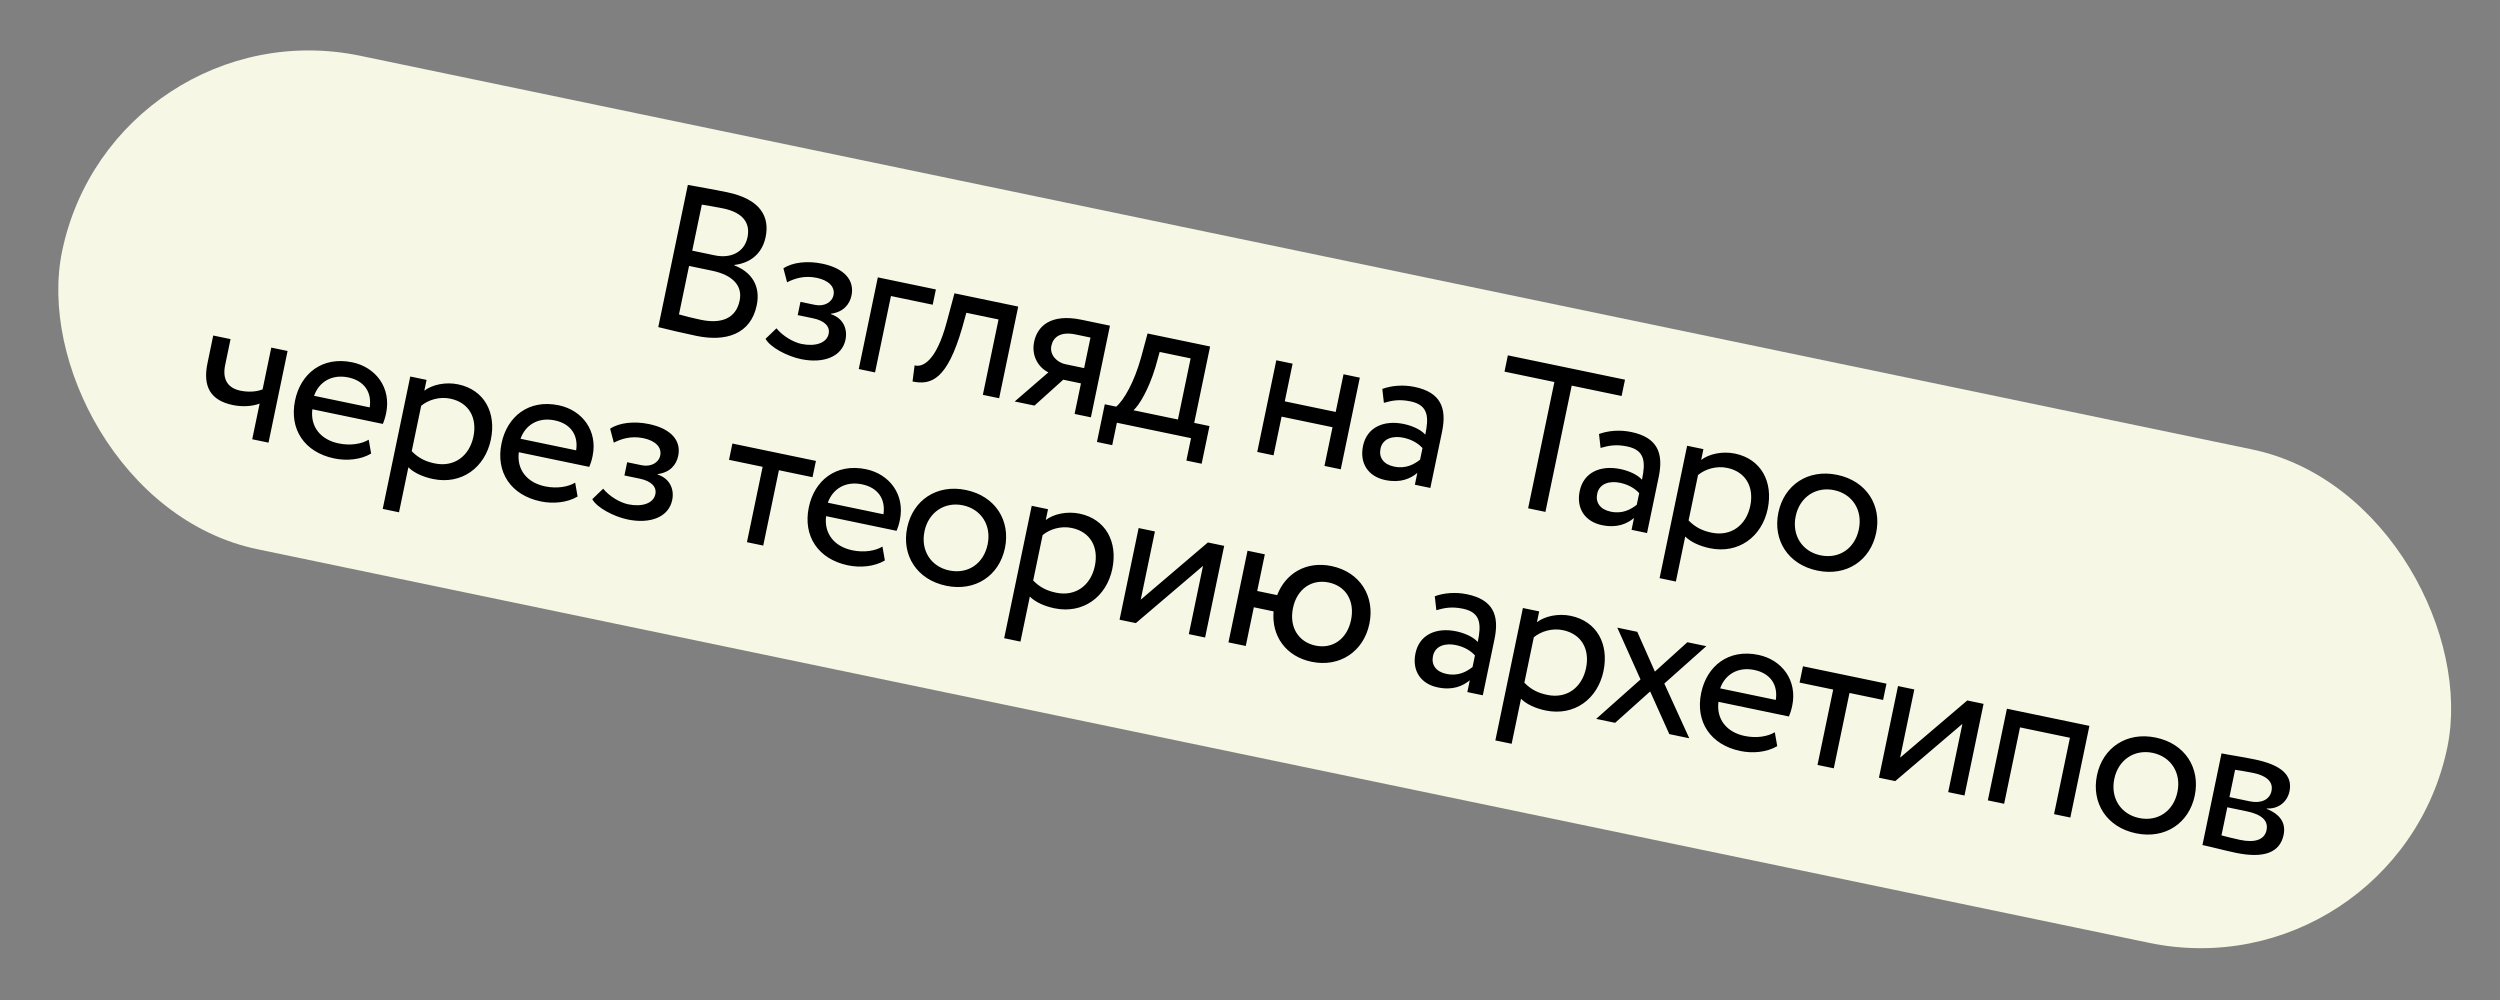
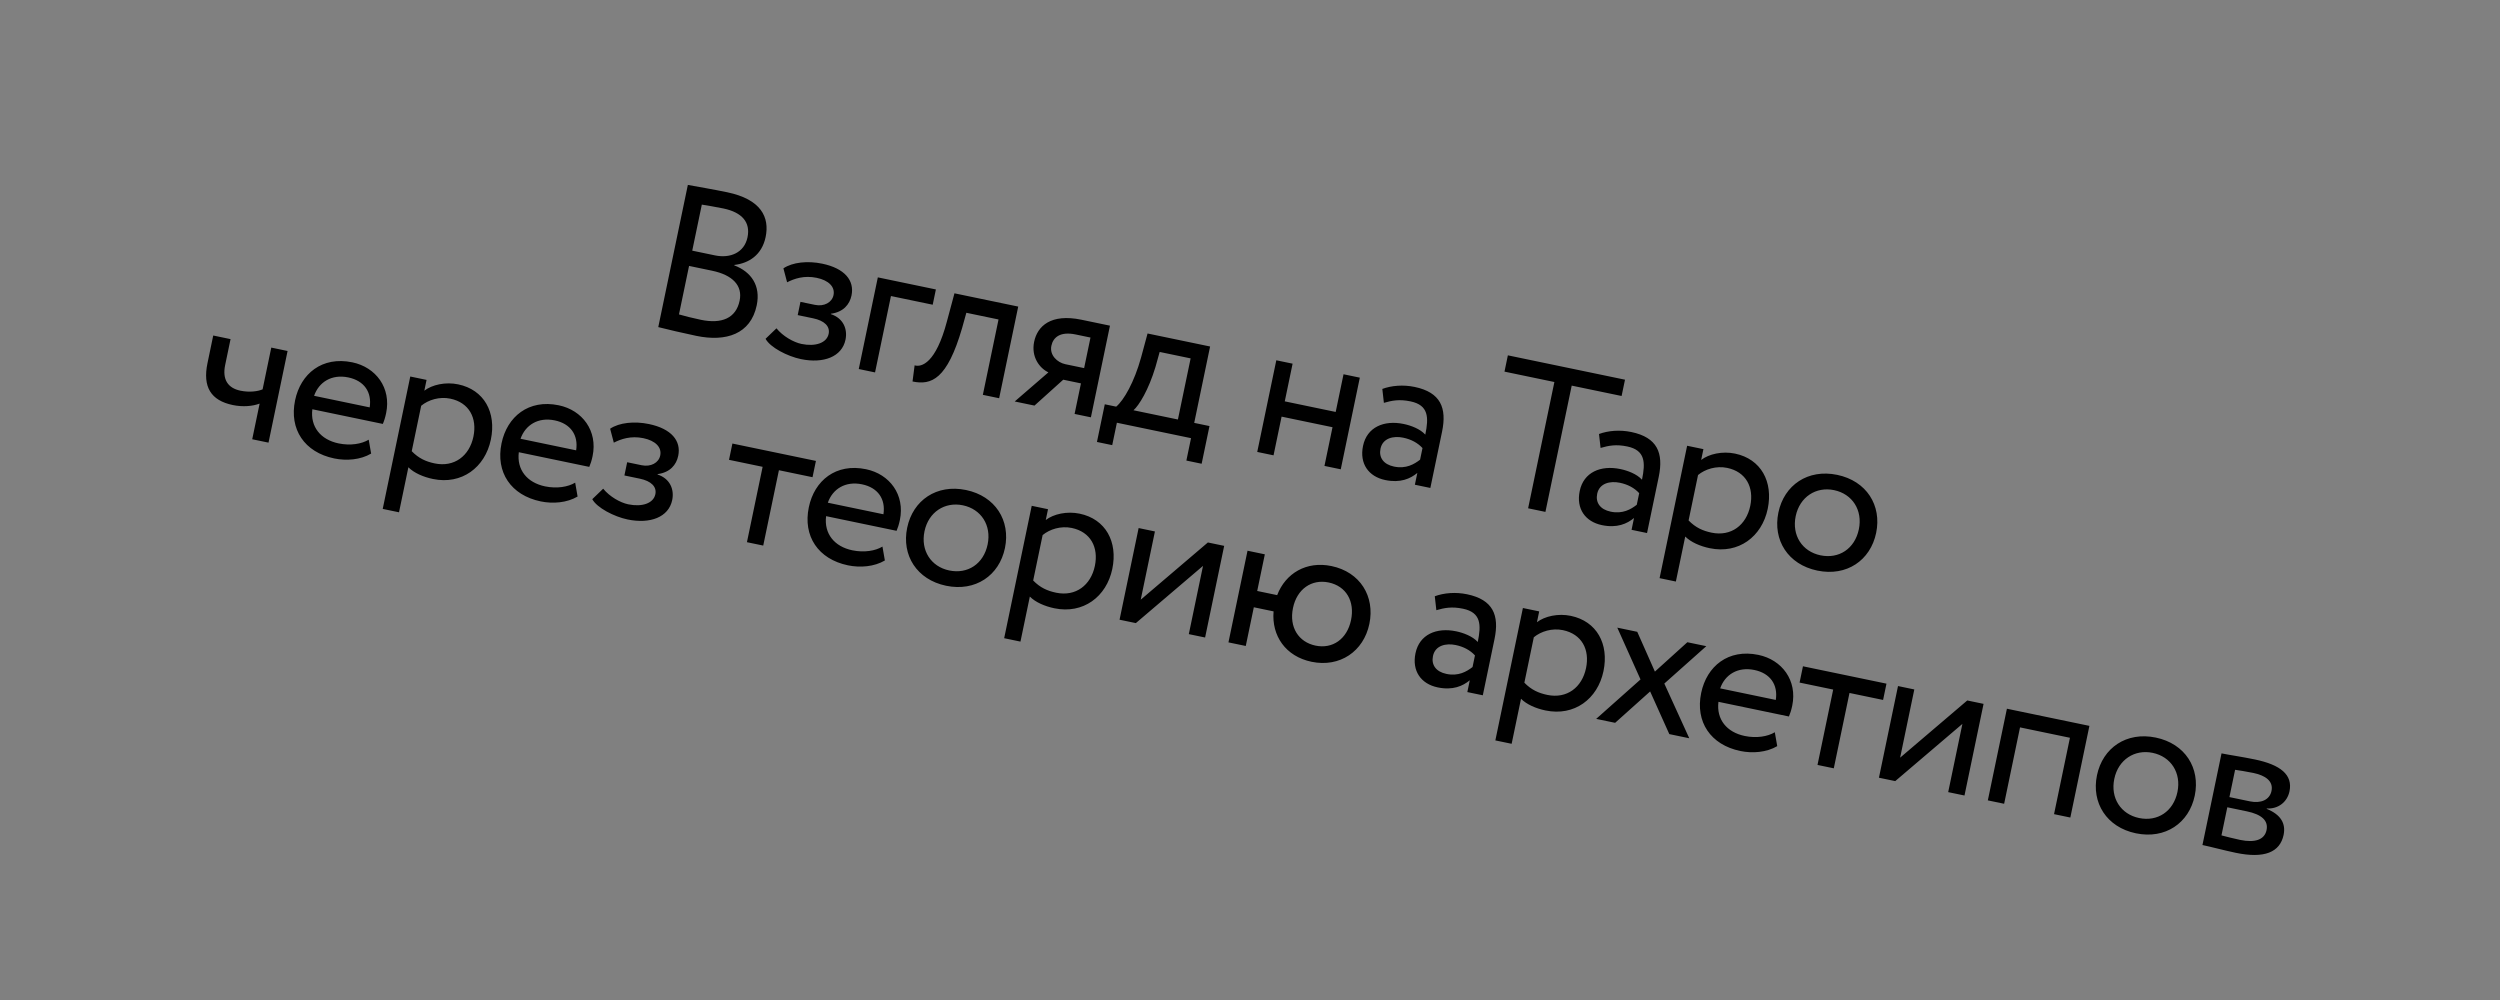
<svg xmlns="http://www.w3.org/2000/svg" width="195" height="78" viewBox="0 0 195 78" fill="none">
  <rect x="0" y="0" width="195" height="78" fill="#808080" stroke="none" />
-   <rect x="8.85" y="0.346" width="190.029" height="39.315" rx="19.657" transform="rotate(11.754 8.85 0.346)" fill="#F7F7E5" />
  <path d="M51.345 25.514L53.652 14.424C54.275 14.537 55.683 14.78 56.716 14.995C59.369 15.547 60.04 16.946 59.719 18.488C59.428 19.886 58.414 20.537 57.277 20.665L57.27 20.697C58.606 21.206 59.343 22.288 59.025 23.813C58.556 26.069 56.622 26.678 54.319 26.199C53.334 25.994 51.99 25.681 51.345 25.514ZM55.542 21.116L53.747 20.742L52.96 24.524C53.319 24.632 54.027 24.812 54.663 24.944C56.299 25.285 57.407 24.819 57.691 23.453C57.936 22.277 57.147 21.45 55.542 21.116ZM56.42 16.26C55.832 16.137 55.142 16.027 54.742 15.96L53.995 19.551L55.774 19.921C56.95 20.166 58.054 19.716 58.306 18.509C58.547 17.349 57.897 16.567 56.42 16.26ZM62.468 28.01C61.419 27.792 60.072 27.098 59.714 26.426L60.564 25.609C61.065 26.227 61.896 26.698 62.515 26.827C63.596 27.052 64.486 26.756 64.635 26.041C64.757 25.453 64.302 25.011 63.428 24.829L62.221 24.578L62.436 23.545L63.564 23.779C64.279 23.928 64.895 23.593 65.014 23.021C65.15 22.369 64.626 21.862 63.704 21.671C62.719 21.465 61.95 21.736 61.394 22.019L61.106 20.931C61.82 20.45 63.005 20.331 64.133 20.566C65.88 20.93 66.662 21.872 66.418 23.047C66.272 23.746 65.784 24.341 64.812 24.47L64.806 24.502C65.784 24.822 66.121 25.671 65.949 26.497C65.671 27.831 64.231 28.377 62.468 28.01ZM66.983 28.784L68.471 21.634L72.999 22.577L72.751 23.768L69.494 23.091L68.254 29.049L66.983 28.784ZM76.662 30.798L77.885 24.919L75.375 24.397L75.044 25.588C73.88 29.589 72.654 30.064 71.177 29.756L71.34 28.497C71.87 28.657 72.996 28.344 73.858 25.076L74.448 22.878L79.421 23.913L77.933 31.062L76.662 30.798ZM84.353 24.939L86.577 25.402L85.09 32.551L83.818 32.287L84.314 29.904L82.932 29.616L80.689 31.636L79.147 31.315L81.775 29.044C81.08 28.717 80.419 27.834 80.663 26.658C80.918 25.434 81.969 24.443 84.353 24.939ZM82.007 26.971C81.855 27.701 82.465 28.276 83.1 28.408L84.562 28.712L85.058 26.329L83.898 26.088C82.707 25.84 82.146 26.303 82.007 26.971ZM85.562 34.473L86.173 31.534L87.063 31.719C87.665 31.214 88.472 29.807 89.005 27.88L89.51 26.012L94.388 27.027L93.148 32.985L94.34 33.233L93.728 36.172L92.537 35.924L92.9 34.176L87.117 32.973L86.753 34.721L85.562 34.473ZM90.126 28.627C89.587 30.421 88.84 31.624 88.413 32L91.877 32.721L92.869 27.954L90.454 27.452L90.126 28.627ZM103.308 36.342L103.936 33.323L99.964 32.497L99.336 35.516L98.064 35.251L99.552 28.102L100.823 28.366L100.212 31.305L104.184 32.132L104.795 29.192L106.066 29.457L104.579 36.606L103.308 36.342ZM107.943 31.422L107.821 30.336C108.539 30.071 109.45 29.995 110.339 30.18C112.373 30.603 112.866 31.817 112.48 33.675L111.567 38.06L110.36 37.809L110.552 36.888C110.01 37.339 109.225 37.689 108.049 37.444C106.746 37.173 106.028 36.162 106.316 34.78C106.62 33.318 107.948 32.749 109.489 33.07C110.046 33.186 110.769 33.452 111.173 33.901C111.451 32.566 111.436 31.602 110.022 31.308C109.148 31.126 108.577 31.239 107.943 31.422ZM108.732 36.393C109.669 36.588 110.312 36.208 110.766 35.855L110.955 34.949C110.576 34.539 110.069 34.268 109.449 34.139C108.687 33.98 107.851 34.171 107.679 34.997C107.537 35.681 107.906 36.221 108.732 36.393ZM117.35 28.987L117.614 27.716L126.75 29.616L126.485 30.887L122.593 30.078L120.543 39.928L119.193 39.647L121.242 29.797L117.35 28.987ZM124.845 34.939L124.722 33.852C125.441 33.587 126.351 33.512 127.241 33.697C129.275 34.12 129.768 35.333 129.382 37.192L128.469 41.577L127.262 41.326L127.453 40.404C126.912 40.855 126.126 41.206 124.951 40.961C123.648 40.69 122.93 39.679 123.218 38.297C123.522 36.835 124.85 36.266 126.391 36.587C126.947 36.702 127.671 36.969 128.075 37.417C128.353 36.083 128.338 35.118 126.924 34.824C126.05 34.642 125.479 34.756 124.845 34.939ZM125.634 39.91C126.571 40.105 127.214 39.725 127.668 39.372L127.857 38.466C127.478 38.056 126.971 37.785 126.351 37.656C125.589 37.497 124.753 37.688 124.581 38.514C124.439 39.197 124.807 39.738 125.634 39.91ZM129.447 45.096L131.596 34.769L132.867 35.033L132.691 35.875C133.303 35.406 134.345 35.175 135.331 35.38C137.364 35.803 138.321 37.577 137.882 39.69C137.429 41.867 135.604 43.227 133.364 42.761C132.601 42.603 131.887 42.288 131.448 41.849L130.718 45.36L129.447 45.096ZM134.717 36.495C133.875 36.32 133.007 36.587 132.447 37.051L131.71 40.594C132.256 41.155 132.817 41.404 133.5 41.547C135.026 41.864 136.207 40.966 136.521 39.457C136.822 38.011 136.195 36.803 134.717 36.495ZM138.714 39.979C139.16 37.834 141.016 36.563 143.304 37.039C145.592 37.515 146.786 39.421 146.34 41.566C145.894 43.711 144.038 44.982 141.75 44.506C139.462 44.03 138.268 42.124 138.714 39.979ZM140.064 40.26C139.754 41.754 140.568 43.017 141.998 43.315C143.428 43.612 144.672 42.81 144.99 41.285C145.3 39.791 144.486 38.528 143.056 38.23C141.658 37.94 140.379 38.751 140.064 40.26ZM22.431 27.377L20.944 34.526L19.673 34.262L20.251 31.481C19.712 31.684 18.951 31.758 18.156 31.593C16.44 31.235 15.799 30.174 16.183 28.331L16.632 26.17L17.983 26.451L17.563 28.469C17.325 29.613 17.784 30.272 18.754 30.474C19.468 30.622 20.119 30.526 20.483 30.369L21.16 27.112L22.431 27.377ZM28.759 34.296L28.948 35.379C28.117 35.87 27.021 35.956 26.068 35.758C23.748 35.276 22.547 33.484 23.016 31.228C23.449 29.146 25.127 27.772 27.479 28.261C29.322 28.645 30.528 30.255 30.118 32.225C30.046 32.574 29.954 32.854 29.86 33.066L24.363 31.922C24.193 33.296 25.013 34.295 26.411 34.586C27.333 34.778 28.209 34.629 28.759 34.296ZM27.167 29.439C25.864 29.168 24.87 29.807 24.499 30.873L28.836 31.776C29.017 30.587 28.407 29.697 27.167 29.439ZM29.852 39.695L32.001 29.368L33.272 29.632L33.097 30.474C33.709 30.005 34.751 29.774 35.736 29.979C37.77 30.402 38.727 32.176 38.287 34.289C37.834 36.466 36.01 37.827 33.769 37.361C33.007 37.202 32.293 36.888 31.854 36.448L31.123 39.959L29.852 39.695ZM35.123 31.095C34.281 30.919 33.413 31.186 32.852 31.65L32.115 35.193C32.661 35.754 33.223 36.004 33.906 36.146C35.431 36.463 36.613 35.565 36.927 34.056C37.227 32.61 36.6 31.402 35.123 31.095ZM44.863 37.646L45.052 38.73C44.221 39.22 43.125 39.307 42.172 39.109C39.852 38.626 38.65 36.834 39.12 34.578C39.553 32.497 41.231 31.122 43.582 31.612C45.425 31.995 46.632 33.605 46.222 35.575C46.149 35.925 46.058 36.204 45.964 36.417L40.467 35.273C40.297 36.647 41.117 37.646 42.515 37.937C43.436 38.129 44.313 37.98 44.863 37.646ZM43.271 32.79C41.968 32.519 40.973 33.157 40.602 34.224L44.94 35.126C45.121 33.937 44.51 33.048 43.271 32.79ZM48.951 40.519C47.903 40.301 46.556 39.606 46.198 38.935L47.048 38.118C47.549 38.736 48.379 39.207 48.999 39.336C50.079 39.561 50.969 39.265 51.118 38.55C51.24 37.962 50.786 37.52 49.912 37.338L48.704 37.087L48.919 36.054L50.047 36.288C50.762 36.437 51.379 36.102 51.498 35.529C51.633 34.878 51.109 34.371 50.188 34.179C49.203 33.974 48.433 34.245 47.877 34.528L47.59 33.44C48.303 32.959 49.488 32.84 50.616 33.075C52.364 33.439 53.146 34.381 52.901 35.556C52.756 36.255 52.267 36.85 51.296 36.979L51.289 37.011C52.267 37.331 52.604 38.18 52.432 39.006C52.155 40.34 50.715 40.886 48.951 40.519ZM56.863 35.867L57.127 34.596L63.642 35.951L63.377 37.222L60.756 36.677L59.532 42.555L58.261 42.291L59.485 36.412L56.863 35.867ZM68.831 42.633L69.02 43.717C68.189 44.207 67.093 44.294 66.14 44.096C63.821 43.613 62.618 41.822 63.088 39.565C63.521 37.484 65.199 36.109 67.551 36.599C69.394 36.982 70.6 38.592 70.19 40.562C70.118 40.912 70.026 41.191 69.933 41.404L64.435 40.26C64.266 41.634 65.085 42.633 66.483 42.924C67.405 43.116 68.281 42.967 68.831 42.633ZM67.239 37.777C65.936 37.506 64.942 38.144 64.571 39.211L68.908 40.113C69.089 38.924 68.479 38.035 67.239 37.777ZM70.76 41.162C71.206 39.017 73.062 37.745 75.35 38.221C77.637 38.697 78.832 40.603 78.386 42.748C77.94 44.893 76.084 46.165 73.796 45.689C71.508 45.213 70.313 43.306 70.76 41.162ZM72.11 41.443C71.799 42.936 72.614 44.2 74.044 44.497C75.474 44.794 76.718 43.993 77.035 42.467C77.346 40.974 76.532 39.71 75.102 39.413C73.704 39.122 72.424 39.933 72.11 41.443ZM78.325 49.78L80.474 39.453L81.745 39.718L81.57 40.56C82.181 40.09 83.224 39.86 84.209 40.065C86.243 40.488 87.2 42.262 86.76 44.375C86.307 46.551 84.482 47.912 82.242 47.446C81.48 47.287 80.766 46.973 80.327 46.534L79.596 50.045L78.325 49.78ZM83.596 41.18C82.754 41.005 81.886 41.272 81.325 41.736L80.588 45.279C81.134 45.84 81.696 46.089 82.379 46.231C83.904 46.549 85.085 45.651 85.4 44.141C85.7 42.696 85.073 41.488 83.596 41.18ZM88.596 48.602L87.325 48.338L88.813 41.188L90.084 41.453L88.977 46.775L94.215 42.312L95.486 42.577L93.998 49.726L92.727 49.462L93.835 44.139L88.596 48.602ZM95.819 50.105L97.307 42.956L98.657 43.237L98.062 46.096L99.619 46.42C100.272 44.716 101.9 43.745 103.854 44.152C106.094 44.618 107.257 46.518 106.811 48.663C106.365 50.807 104.509 52.079 102.3 51.619C100.283 51.2 99.175 49.593 99.339 47.688L97.798 47.367L97.17 50.386L95.819 50.105ZM100.853 47.423C100.539 48.932 101.294 50.084 102.612 50.358C103.931 50.633 105.07 49.858 105.381 48.365C105.685 46.903 105.004 45.717 103.637 45.433C102.303 45.155 101.16 45.945 100.853 47.423ZM112.035 47.595L111.913 46.508C112.631 46.243 113.542 46.168 114.431 46.353C116.465 46.776 116.959 47.989 116.572 49.848L115.659 54.233L114.452 53.982L114.644 53.06C114.102 53.511 113.317 53.862 112.141 53.617C110.838 53.346 110.12 52.335 110.408 50.953C110.712 49.491 112.04 48.922 113.582 49.242C114.138 49.358 114.861 49.625 115.265 50.074C115.543 48.739 115.528 47.774 114.114 47.48C113.24 47.298 112.67 47.412 112.035 47.595ZM112.824 52.566C113.761 52.761 114.404 52.381 114.859 52.028L115.047 51.122C114.668 50.712 114.161 50.441 113.541 50.312C112.779 50.153 111.943 50.344 111.772 51.17C111.629 51.853 111.998 52.394 112.824 52.566ZM116.637 57.752L118.786 47.425L120.057 47.689L119.882 48.531C120.493 48.062 121.536 47.831 122.521 48.036C124.554 48.459 125.511 50.233 125.072 52.346C124.619 54.523 122.794 55.883 120.554 55.417C119.791 55.259 119.078 54.944 118.639 54.505L117.908 58.016L116.637 57.752ZM121.907 49.151C121.065 48.976 120.198 49.243 119.637 49.707L118.9 53.25C119.446 53.811 120.008 54.06 120.691 54.203C122.216 54.52 123.397 53.622 123.711 52.113C124.012 50.667 123.385 49.459 121.907 49.151ZM133.092 50.401L129.817 53.317L131.763 57.584L130.206 57.26L128.711 53.932L125.98 56.38L124.502 56.073L127.96 52.997L126.149 48.957L127.706 49.281L129.082 52.385L131.614 50.094L133.092 50.401ZM138.435 57.115L138.624 58.199C137.792 58.689 136.697 58.776 135.744 58.578C133.424 58.095 132.222 56.303 132.692 54.047C133.125 51.966 134.803 50.591 137.154 51.081C138.997 51.464 140.204 53.074 139.794 55.044C139.721 55.394 139.63 55.673 139.536 55.886L134.039 54.742C133.869 56.116 134.689 57.115 136.087 57.406C137.008 57.598 137.885 57.449 138.435 57.115ZM136.843 52.259C135.54 51.988 134.545 52.626 134.174 53.693L138.512 54.595C138.693 53.406 138.082 52.517 136.843 52.259ZM140.367 53.241L140.631 51.97L147.145 53.325L146.881 54.596L144.26 54.051L143.036 59.929L141.765 59.665L142.988 53.786L140.367 53.241ZM147.829 60.926L146.557 60.662L148.045 53.512L149.316 53.777L148.209 59.099L153.447 54.636L154.718 54.901L153.23 62.05L151.959 61.786L153.067 56.463L147.829 60.926ZM160.215 63.504L161.455 57.546L157.562 56.736L156.323 62.694L155.051 62.429L156.539 55.28L162.974 56.618L161.486 63.768L160.215 63.504ZM163.564 60.471C164.011 58.326 165.866 57.055 168.154 57.531C170.442 58.007 171.637 59.913 171.191 62.058C170.744 64.203 168.888 65.474 166.601 64.998C164.313 64.522 163.118 62.616 163.564 60.471ZM164.915 60.752C164.604 62.245 165.419 63.509 166.849 63.806C168.278 64.104 169.523 63.302 169.84 61.777C170.151 60.283 169.336 59.02 167.906 58.722C166.508 58.431 165.229 59.243 164.915 60.752ZM171.791 65.912L173.279 58.763C173.898 58.892 174.849 59.023 175.882 59.238C177.884 59.654 178.848 60.435 178.581 61.722C178.405 62.564 177.695 63.113 176.81 63.061L176.804 63.093C177.904 63.538 178.306 64.234 178.121 65.124C177.84 66.475 176.624 66.984 174.399 66.521C173.51 66.336 172.443 66.048 171.791 65.912ZM175.255 63.285L173.73 62.967L173.274 65.16C173.652 65.255 174.154 65.393 174.726 65.512C175.901 65.756 176.635 65.495 176.791 64.748C176.946 64.001 176.399 63.523 175.255 63.285ZM175.762 60.29C175.19 60.171 174.659 60.094 174.338 60.044L173.895 62.173L175.5 62.507C176.342 62.682 177.032 62.395 177.177 61.695C177.339 60.917 176.684 60.482 175.762 60.29Z" fill="black" />
</svg>